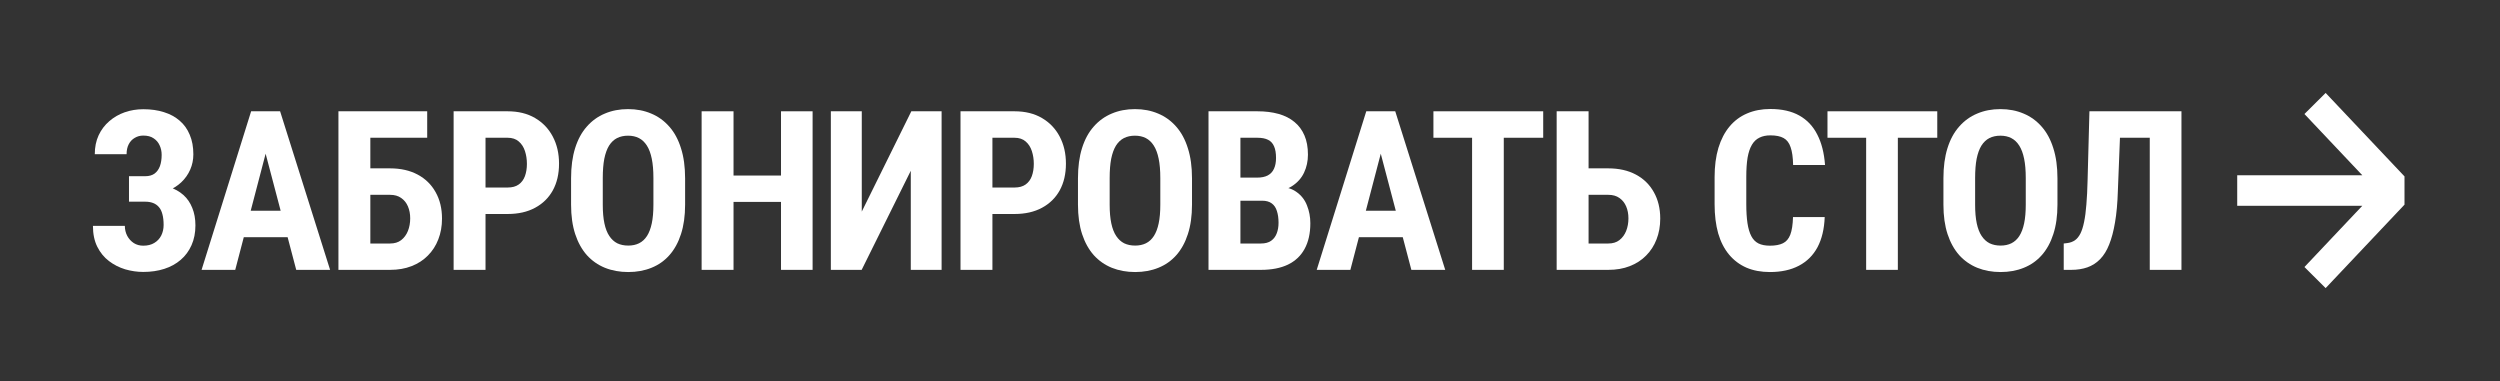
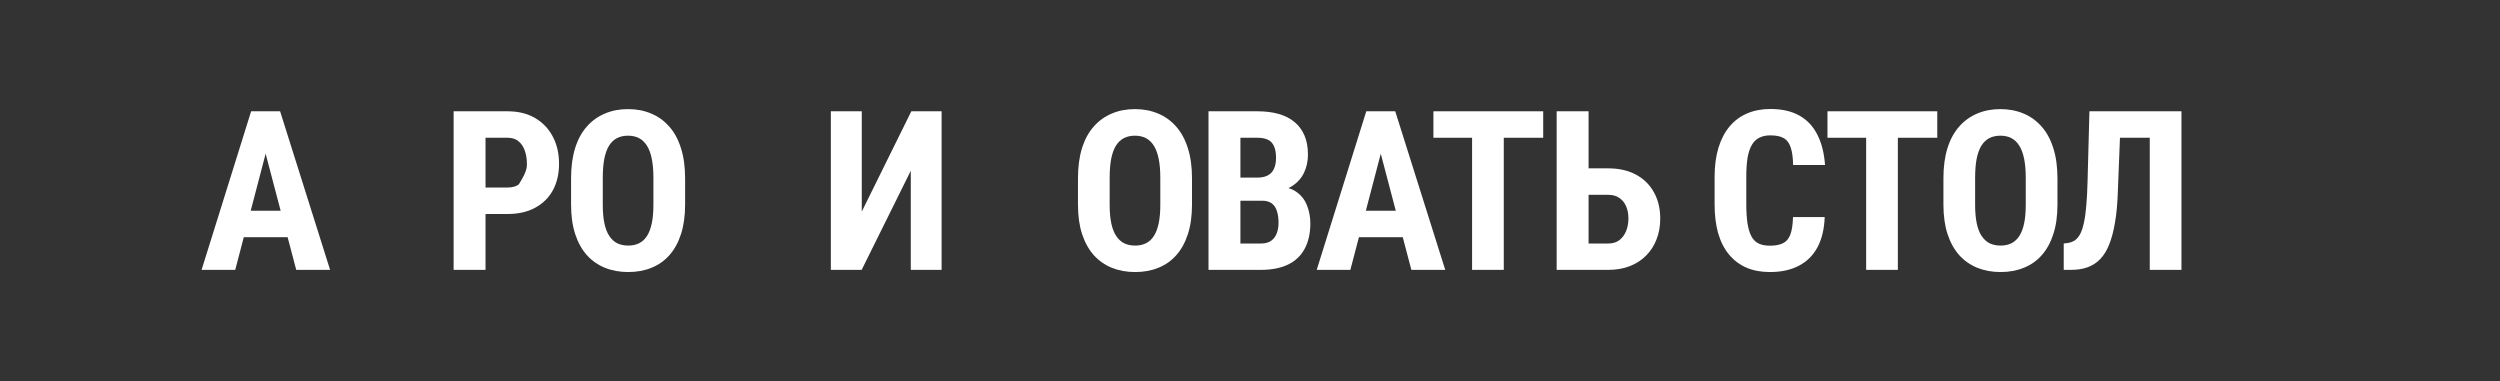
<svg xmlns="http://www.w3.org/2000/svg" width="538" height="82" viewBox="0 0 538 82" fill="none">
  <rect x="0" y="0" width="538" height="82" fill="#333333" stroke="none" />
-   <path d="M32.281 41.738H27.758V37.918H31.25C32.078 37.918 32.75 37.73 33.266 37.355C33.781 36.965 34.164 36.434 34.414 35.762C34.664 35.074 34.789 34.262 34.789 33.324C34.789 32.574 34.641 31.887 34.344 31.262C34.062 30.637 33.633 30.137 33.055 29.762C32.492 29.371 31.75 29.176 30.828 29.176C30.156 29.176 29.547 29.34 29 29.668C28.453 29.98 28.023 30.434 27.711 31.027C27.398 31.621 27.242 32.34 27.242 33.184H20.398C20.398 31.668 20.672 30.316 21.219 29.129C21.781 27.926 22.547 26.91 23.516 26.082C24.484 25.238 25.594 24.598 26.844 24.16C28.109 23.723 29.438 23.504 30.828 23.504C32.484 23.504 33.969 23.715 35.281 24.137C36.594 24.543 37.719 25.152 38.656 25.965C39.609 26.777 40.336 27.793 40.836 29.012C41.352 30.215 41.609 31.613 41.609 33.207C41.609 34.379 41.383 35.48 40.93 36.512C40.477 37.543 39.836 38.449 39.008 39.23C38.18 40.012 37.188 40.629 36.031 41.082C34.891 41.52 33.641 41.738 32.281 41.738ZM27.758 39.652H32.281C33.812 39.652 35.18 39.848 36.383 40.238C37.586 40.629 38.609 41.199 39.453 41.949C40.297 42.699 40.938 43.629 41.375 44.738C41.828 45.832 42.055 47.09 42.055 48.512C42.055 50.105 41.773 51.527 41.211 52.777C40.664 54.012 39.891 55.059 38.891 55.918C37.891 56.777 36.711 57.426 35.352 57.863C33.992 58.301 32.484 58.52 30.828 58.52C29.531 58.52 28.234 58.332 26.938 57.957C25.656 57.566 24.492 56.973 23.445 56.176C22.398 55.379 21.562 54.355 20.938 53.105C20.312 51.855 20 50.355 20 48.605H26.867C26.867 49.387 27.039 50.105 27.383 50.762C27.727 51.402 28.195 51.918 28.789 52.309C29.383 52.684 30.062 52.871 30.828 52.871C31.766 52.871 32.555 52.676 33.195 52.285C33.852 51.895 34.352 51.363 34.695 50.691C35.039 50.004 35.211 49.246 35.211 48.418C35.211 47.512 35.125 46.746 34.953 46.121C34.797 45.48 34.547 44.965 34.203 44.574C33.859 44.168 33.438 43.871 32.938 43.684C32.453 43.496 31.891 43.402 31.25 43.402H27.758V39.652Z" fill="white" />
  <path d="M57.958 30.043L50.623 58.074H43.38L54.044 23.949H58.568L57.958 30.043ZM63.748 58.074L56.365 30.043L55.685 23.949H60.279L71.037 58.074H63.748ZM64.005 45.348V51.043H48.607V45.348H64.005Z" fill="white" />
-   <path d="M91.933 23.949V29.645H79.675V58.074H72.831V23.949H91.933ZM77.448 36.23H83.94C86.222 36.23 88.198 36.676 89.87 37.566C91.542 38.457 92.831 39.715 93.737 41.34C94.659 42.965 95.12 44.863 95.12 47.035C95.12 48.676 94.854 50.168 94.323 51.512C93.808 52.855 93.058 54.02 92.073 55.004C91.104 55.988 89.933 56.746 88.558 57.277C87.198 57.809 85.659 58.074 83.94 58.074H72.831V23.949H79.698V52.402H83.94C84.909 52.402 85.706 52.16 86.331 51.676C86.972 51.176 87.456 50.52 87.784 49.707C88.112 48.879 88.276 47.973 88.276 46.988C88.276 46.035 88.112 45.176 87.784 44.41C87.456 43.645 86.972 43.043 86.331 42.605C85.706 42.152 84.909 41.926 83.94 41.926H77.448V36.23Z" fill="white" />
-   <path d="M109.243 46.051H102.258V40.355H109.243C110.227 40.355 111.024 40.137 111.633 39.699C112.243 39.262 112.688 38.66 112.969 37.895C113.25 37.113 113.391 36.238 113.391 35.27C113.391 34.285 113.25 33.363 112.969 32.504C112.688 31.645 112.243 30.957 111.633 30.441C111.024 29.91 110.227 29.645 109.243 29.645H104.485V58.074H97.618V23.949H109.243C111.539 23.949 113.508 24.434 115.149 25.402C116.805 26.371 118.078 27.707 118.969 29.41C119.86 31.098 120.305 33.035 120.305 35.223C120.305 37.426 119.86 39.34 118.969 40.965C118.078 42.574 116.805 43.824 115.149 44.715C113.508 45.605 111.539 46.051 109.243 46.051Z" fill="white" />
+   <path d="M109.243 46.051H102.258V40.355H109.243C110.227 40.355 111.024 40.137 111.633 39.699C113.25 37.113 113.391 36.238 113.391 35.27C113.391 34.285 113.25 33.363 112.969 32.504C112.688 31.645 112.243 30.957 111.633 30.441C111.024 29.91 110.227 29.645 109.243 29.645H104.485V58.074H97.618V23.949H109.243C111.539 23.949 113.508 24.434 115.149 25.402C116.805 26.371 118.078 27.707 118.969 29.41C119.86 31.098 120.305 33.035 120.305 35.223C120.305 37.426 119.86 39.34 118.969 40.965C118.078 42.574 116.805 43.824 115.149 44.715C113.508 45.605 111.539 46.051 109.243 46.051Z" fill="white" />
  <path d="M147.435 38.363V44.059C147.435 46.465 147.138 48.574 146.545 50.387C145.967 52.184 145.138 53.691 144.06 54.91C142.998 56.113 141.709 57.02 140.193 57.629C138.693 58.238 137.029 58.543 135.201 58.543C133.373 58.543 131.701 58.238 130.185 57.629C128.685 57.02 127.388 56.113 126.295 54.91C125.217 53.691 124.381 52.184 123.787 50.387C123.193 48.574 122.896 46.465 122.896 44.059V38.363C122.896 35.895 123.185 33.738 123.763 31.895C124.342 30.035 125.177 28.488 126.271 27.254C127.365 26.004 128.662 25.066 130.162 24.441C131.662 23.801 133.326 23.48 135.154 23.48C136.982 23.48 138.646 23.801 140.146 24.441C141.646 25.066 142.943 26.004 144.037 27.254C145.131 28.488 145.967 30.035 146.545 31.895C147.138 33.738 147.435 35.895 147.435 38.363ZM140.615 44.059V38.316C140.615 36.691 140.498 35.309 140.263 34.168C140.029 33.012 139.677 32.066 139.209 31.332C138.74 30.598 138.17 30.059 137.498 29.715C136.826 29.371 136.045 29.199 135.154 29.199C134.263 29.199 133.474 29.371 132.787 29.715C132.115 30.059 131.545 30.598 131.076 31.332C130.623 32.066 130.279 33.012 130.045 34.168C129.826 35.309 129.717 36.691 129.717 38.316V44.059C129.717 45.621 129.834 46.957 130.068 48.066C130.302 49.176 130.654 50.082 131.123 50.785C131.592 51.488 132.162 52.012 132.834 52.355C133.521 52.684 134.31 52.848 135.201 52.848C136.076 52.848 136.849 52.684 137.521 52.355C138.209 52.012 138.779 51.488 139.232 50.785C139.685 50.082 140.029 49.176 140.263 48.066C140.498 46.957 140.615 45.621 140.615 44.059Z" fill="white" />
-   <path d="M169.902 37.777V43.449H155.909V37.777H169.902ZM157.855 23.949V58.074H150.988V23.949H157.855ZM174.87 23.949V58.074H168.073V23.949H174.87Z" fill="white" />
  <path d="M185.454 45.535L196.118 23.949H202.633V58.074H196.001V36.746L185.43 58.074H178.798V23.949H185.454V45.535Z" fill="white" />
-   <path d="M218.326 46.051H211.342V40.355H218.326C219.311 40.355 220.107 40.137 220.717 39.699C221.326 39.262 221.772 38.66 222.053 37.895C222.334 37.113 222.475 36.238 222.475 35.27C222.475 34.285 222.334 33.363 222.053 32.504C221.772 31.645 221.326 30.957 220.717 30.441C220.107 29.91 219.311 29.645 218.326 29.645H213.568V58.074H206.701V23.949H218.326C220.623 23.949 222.592 24.434 224.232 25.402C225.889 26.371 227.162 27.707 228.053 29.41C228.943 31.098 229.389 33.035 229.389 35.223C229.389 37.426 228.943 39.34 228.053 40.965C227.162 42.574 225.889 43.824 224.232 44.715C222.592 45.605 220.623 46.051 218.326 46.051Z" fill="white" />
  <path d="M256.519 38.363V44.059C256.519 46.465 256.222 48.574 255.628 50.387C255.05 52.184 254.222 53.691 253.144 54.91C252.082 56.113 250.792 57.02 249.277 57.629C247.777 58.238 246.113 58.543 244.285 58.543C242.457 58.543 240.785 58.238 239.269 57.629C237.769 57.02 236.472 56.113 235.378 54.91C234.3 53.691 233.464 52.184 232.871 50.387C232.277 48.574 231.98 46.465 231.98 44.059V38.363C231.98 35.895 232.269 33.738 232.847 31.895C233.425 30.035 234.261 28.488 235.355 27.254C236.449 26.004 237.746 25.066 239.246 24.441C240.746 23.801 242.41 23.48 244.238 23.48C246.066 23.48 247.73 23.801 249.23 24.441C250.73 25.066 252.027 26.004 253.121 27.254C254.214 28.488 255.05 30.035 255.628 31.895C256.222 33.738 256.519 35.895 256.519 38.363ZM249.699 44.059V38.316C249.699 36.691 249.582 35.309 249.347 34.168C249.113 33.012 248.761 32.066 248.292 31.332C247.824 30.598 247.253 30.059 246.582 29.715C245.91 29.371 245.128 29.199 244.238 29.199C243.347 29.199 242.558 29.371 241.871 29.715C241.199 30.059 240.628 30.598 240.16 31.332C239.707 32.066 239.363 33.012 239.128 34.168C238.91 35.309 238.8 36.691 238.8 38.316V44.059C238.8 45.621 238.917 46.957 239.152 48.066C239.386 49.176 239.738 50.082 240.207 50.785C240.675 51.488 241.246 52.012 241.917 52.355C242.605 52.684 243.394 52.848 244.285 52.848C245.16 52.848 245.933 52.684 246.605 52.355C247.292 52.012 247.863 51.488 248.316 50.785C248.769 50.082 249.113 49.176 249.347 48.066C249.582 46.957 249.699 45.621 249.699 44.059Z" fill="white" />
  <path d="M271.602 43.191H264.595L264.571 38.223H270.524C271.462 38.223 272.227 38.066 272.821 37.754C273.431 37.426 273.876 36.949 274.157 36.324C274.454 35.684 274.602 34.91 274.602 34.004C274.602 32.957 274.462 32.121 274.181 31.496C273.915 30.855 273.485 30.387 272.892 30.09C272.313 29.793 271.548 29.645 270.595 29.645H266.938V58.074H260.071V23.949H270.595C272.282 23.949 273.798 24.137 275.142 24.512C276.485 24.887 277.626 25.465 278.563 26.246C279.501 27.012 280.22 27.98 280.72 29.152C281.22 30.309 281.47 31.684 281.47 33.277C281.47 34.684 281.188 35.98 280.626 37.168C280.063 38.355 279.181 39.332 277.977 40.098C276.774 40.848 275.22 41.262 273.313 41.34L271.602 43.191ZM271.345 58.074H262.649L265.392 52.402H271.345C272.267 52.402 273.001 52.207 273.548 51.816C274.095 51.426 274.493 50.902 274.743 50.246C275.009 49.574 275.142 48.809 275.142 47.949C275.142 46.98 275.024 46.137 274.79 45.418C274.571 44.699 274.204 44.152 273.688 43.777C273.173 43.387 272.477 43.191 271.602 43.191H265.696L265.743 38.223H272.915L274.532 40.191C276.36 40.129 277.821 40.48 278.915 41.246C280.009 41.996 280.79 42.98 281.259 44.199C281.743 45.402 281.985 46.684 281.985 48.043C281.985 50.23 281.571 52.074 280.743 53.574C279.931 55.059 278.735 56.184 277.157 56.949C275.579 57.699 273.642 58.074 271.345 58.074Z" fill="white" />
  <path d="M297.936 30.043L290.6 58.074H283.358L294.022 23.949H298.545L297.936 30.043ZM303.725 58.074L296.342 30.043L295.663 23.949H300.256L311.014 58.074H303.725ZM303.983 45.348V51.043H288.584V45.348H303.983Z" fill="white" />
  <path d="M323.613 23.949V58.074H316.793V23.949H323.613ZM332.098 23.949V29.645H308.473V23.949H332.098Z" fill="white" />
  <path d="M339.611 36.23H346.103C348.384 36.23 350.361 36.676 352.033 37.566C353.704 38.457 354.993 39.715 355.9 41.34C356.822 42.965 357.283 44.863 357.283 47.035C357.283 48.676 357.017 50.168 356.486 51.512C355.97 52.855 355.22 54.02 354.236 55.004C353.267 55.988 352.095 56.746 350.72 57.277C349.361 57.809 347.822 58.074 346.103 58.074H334.993V23.949H341.861V52.402H346.103C347.072 52.402 347.868 52.16 348.493 51.676C349.134 51.176 349.618 50.52 349.947 49.707C350.275 48.879 350.439 47.973 350.439 46.988C350.439 46.035 350.275 45.176 349.947 44.41C349.618 43.645 349.134 43.043 348.493 42.605C347.868 42.152 347.072 41.926 346.103 41.926H339.611V36.23Z" fill="white" />
  <path d="M385.856 46.707H392.676C392.582 49.27 392.067 51.434 391.129 53.199C390.192 54.949 388.856 56.277 387.121 57.184C385.402 58.09 383.324 58.543 380.887 58.543C378.996 58.543 377.317 58.23 375.848 57.605C374.379 56.965 373.129 56.027 372.098 54.793C371.067 53.559 370.285 52.035 369.754 50.223C369.238 48.395 368.981 46.293 368.981 43.918V38.129C368.981 35.754 369.254 33.652 369.801 31.824C370.363 29.996 371.16 28.465 372.192 27.23C373.238 25.98 374.496 25.043 375.965 24.418C377.449 23.777 379.121 23.457 380.981 23.457C383.465 23.457 385.543 23.926 387.215 24.863C388.887 25.801 390.176 27.168 391.082 28.965C392.004 30.746 392.559 32.926 392.746 35.504H385.879C385.848 33.879 385.668 32.605 385.34 31.684C385.027 30.746 384.527 30.09 383.84 29.715C383.152 29.324 382.199 29.129 380.981 29.129C380.074 29.129 379.293 29.293 378.637 29.621C377.981 29.934 377.442 30.441 377.02 31.145C376.598 31.848 376.285 32.77 376.082 33.91C375.895 35.051 375.801 36.441 375.801 38.082V43.918C375.801 45.527 375.887 46.902 376.059 48.043C376.231 49.168 376.504 50.09 376.879 50.809C377.254 51.527 377.762 52.051 378.402 52.379C379.059 52.707 379.887 52.871 380.887 52.871C382.043 52.871 382.973 52.699 383.676 52.355C384.395 52.012 384.926 51.395 385.27 50.504C385.613 49.613 385.809 48.348 385.856 46.707Z" fill="white" />
  <path d="M408.416 23.949V58.074H401.595V23.949H408.416ZM416.9 23.949V29.645H393.275V23.949H416.9Z" fill="white" />
  <path d="M442.765 38.363V44.059C442.765 46.465 442.468 48.574 441.874 50.387C441.296 52.184 440.468 53.691 439.39 54.91C438.327 56.113 437.038 57.02 435.522 57.629C434.022 58.238 432.358 58.543 430.53 58.543C428.702 58.543 427.03 58.238 425.515 57.629C424.015 57.02 422.718 56.113 421.624 54.91C420.546 53.691 419.71 52.184 419.116 50.387C418.522 48.574 418.226 46.465 418.226 44.059V38.363C418.226 35.895 418.515 33.738 419.093 31.895C419.671 30.035 420.507 28.488 421.601 27.254C422.694 26.004 423.991 25.066 425.491 24.441C426.991 23.801 428.655 23.48 430.483 23.48C432.312 23.48 433.976 23.801 435.476 24.441C436.976 25.066 438.272 26.004 439.366 27.254C440.46 28.488 441.296 30.035 441.874 31.895C442.468 33.738 442.765 35.895 442.765 38.363ZM435.944 44.059V38.316C435.944 36.691 435.827 35.309 435.593 34.168C435.358 33.012 435.007 32.066 434.538 31.332C434.069 30.598 433.499 30.059 432.827 29.715C432.155 29.371 431.374 29.199 430.483 29.199C429.593 29.199 428.804 29.371 428.116 29.715C427.444 30.059 426.874 30.598 426.405 31.332C425.952 32.066 425.608 33.012 425.374 34.168C425.155 35.309 425.046 36.691 425.046 38.316V44.059C425.046 45.621 425.163 46.957 425.397 48.066C425.632 49.176 425.983 50.082 426.452 50.785C426.921 51.488 427.491 52.012 428.163 52.355C428.851 52.684 429.64 52.848 430.53 52.848C431.405 52.848 432.179 52.684 432.851 52.355C433.538 52.012 434.108 51.488 434.562 50.785C435.015 50.082 435.358 49.176 435.593 48.066C435.827 46.957 435.944 45.621 435.944 44.059Z" fill="white" />
  <path d="M464.481 23.949V29.645H450.489V23.949H464.481ZM469.45 23.949V58.074H462.629V23.949H469.45ZM449.645 23.949H456.442L455.762 41.152C455.684 43.73 455.481 45.965 455.153 47.855C454.84 49.73 454.418 51.324 453.887 52.637C453.372 53.934 452.723 54.98 451.942 55.777C451.161 56.574 450.247 57.16 449.2 57.535C448.168 57.895 447.012 58.074 445.731 58.074H444.114V52.402L444.887 52.309C445.497 52.23 446.036 52.035 446.504 51.723C446.973 51.395 447.372 50.91 447.7 50.27C448.028 49.613 448.293 48.777 448.497 47.762C448.715 46.73 448.879 45.48 448.989 44.012C449.114 42.543 449.2 40.832 449.247 38.879L449.645 23.949Z" fill="white" />
-   <path fill-rule="evenodd" clip-rule="evenodd" d="M508.371 37.718L495.915 24.536L500.478 20L517.449 37.96V44.04L500.478 62L495.915 57.464L508.371 44.282H481.449V37.718H508.371Z" fill="white" />
</svg>